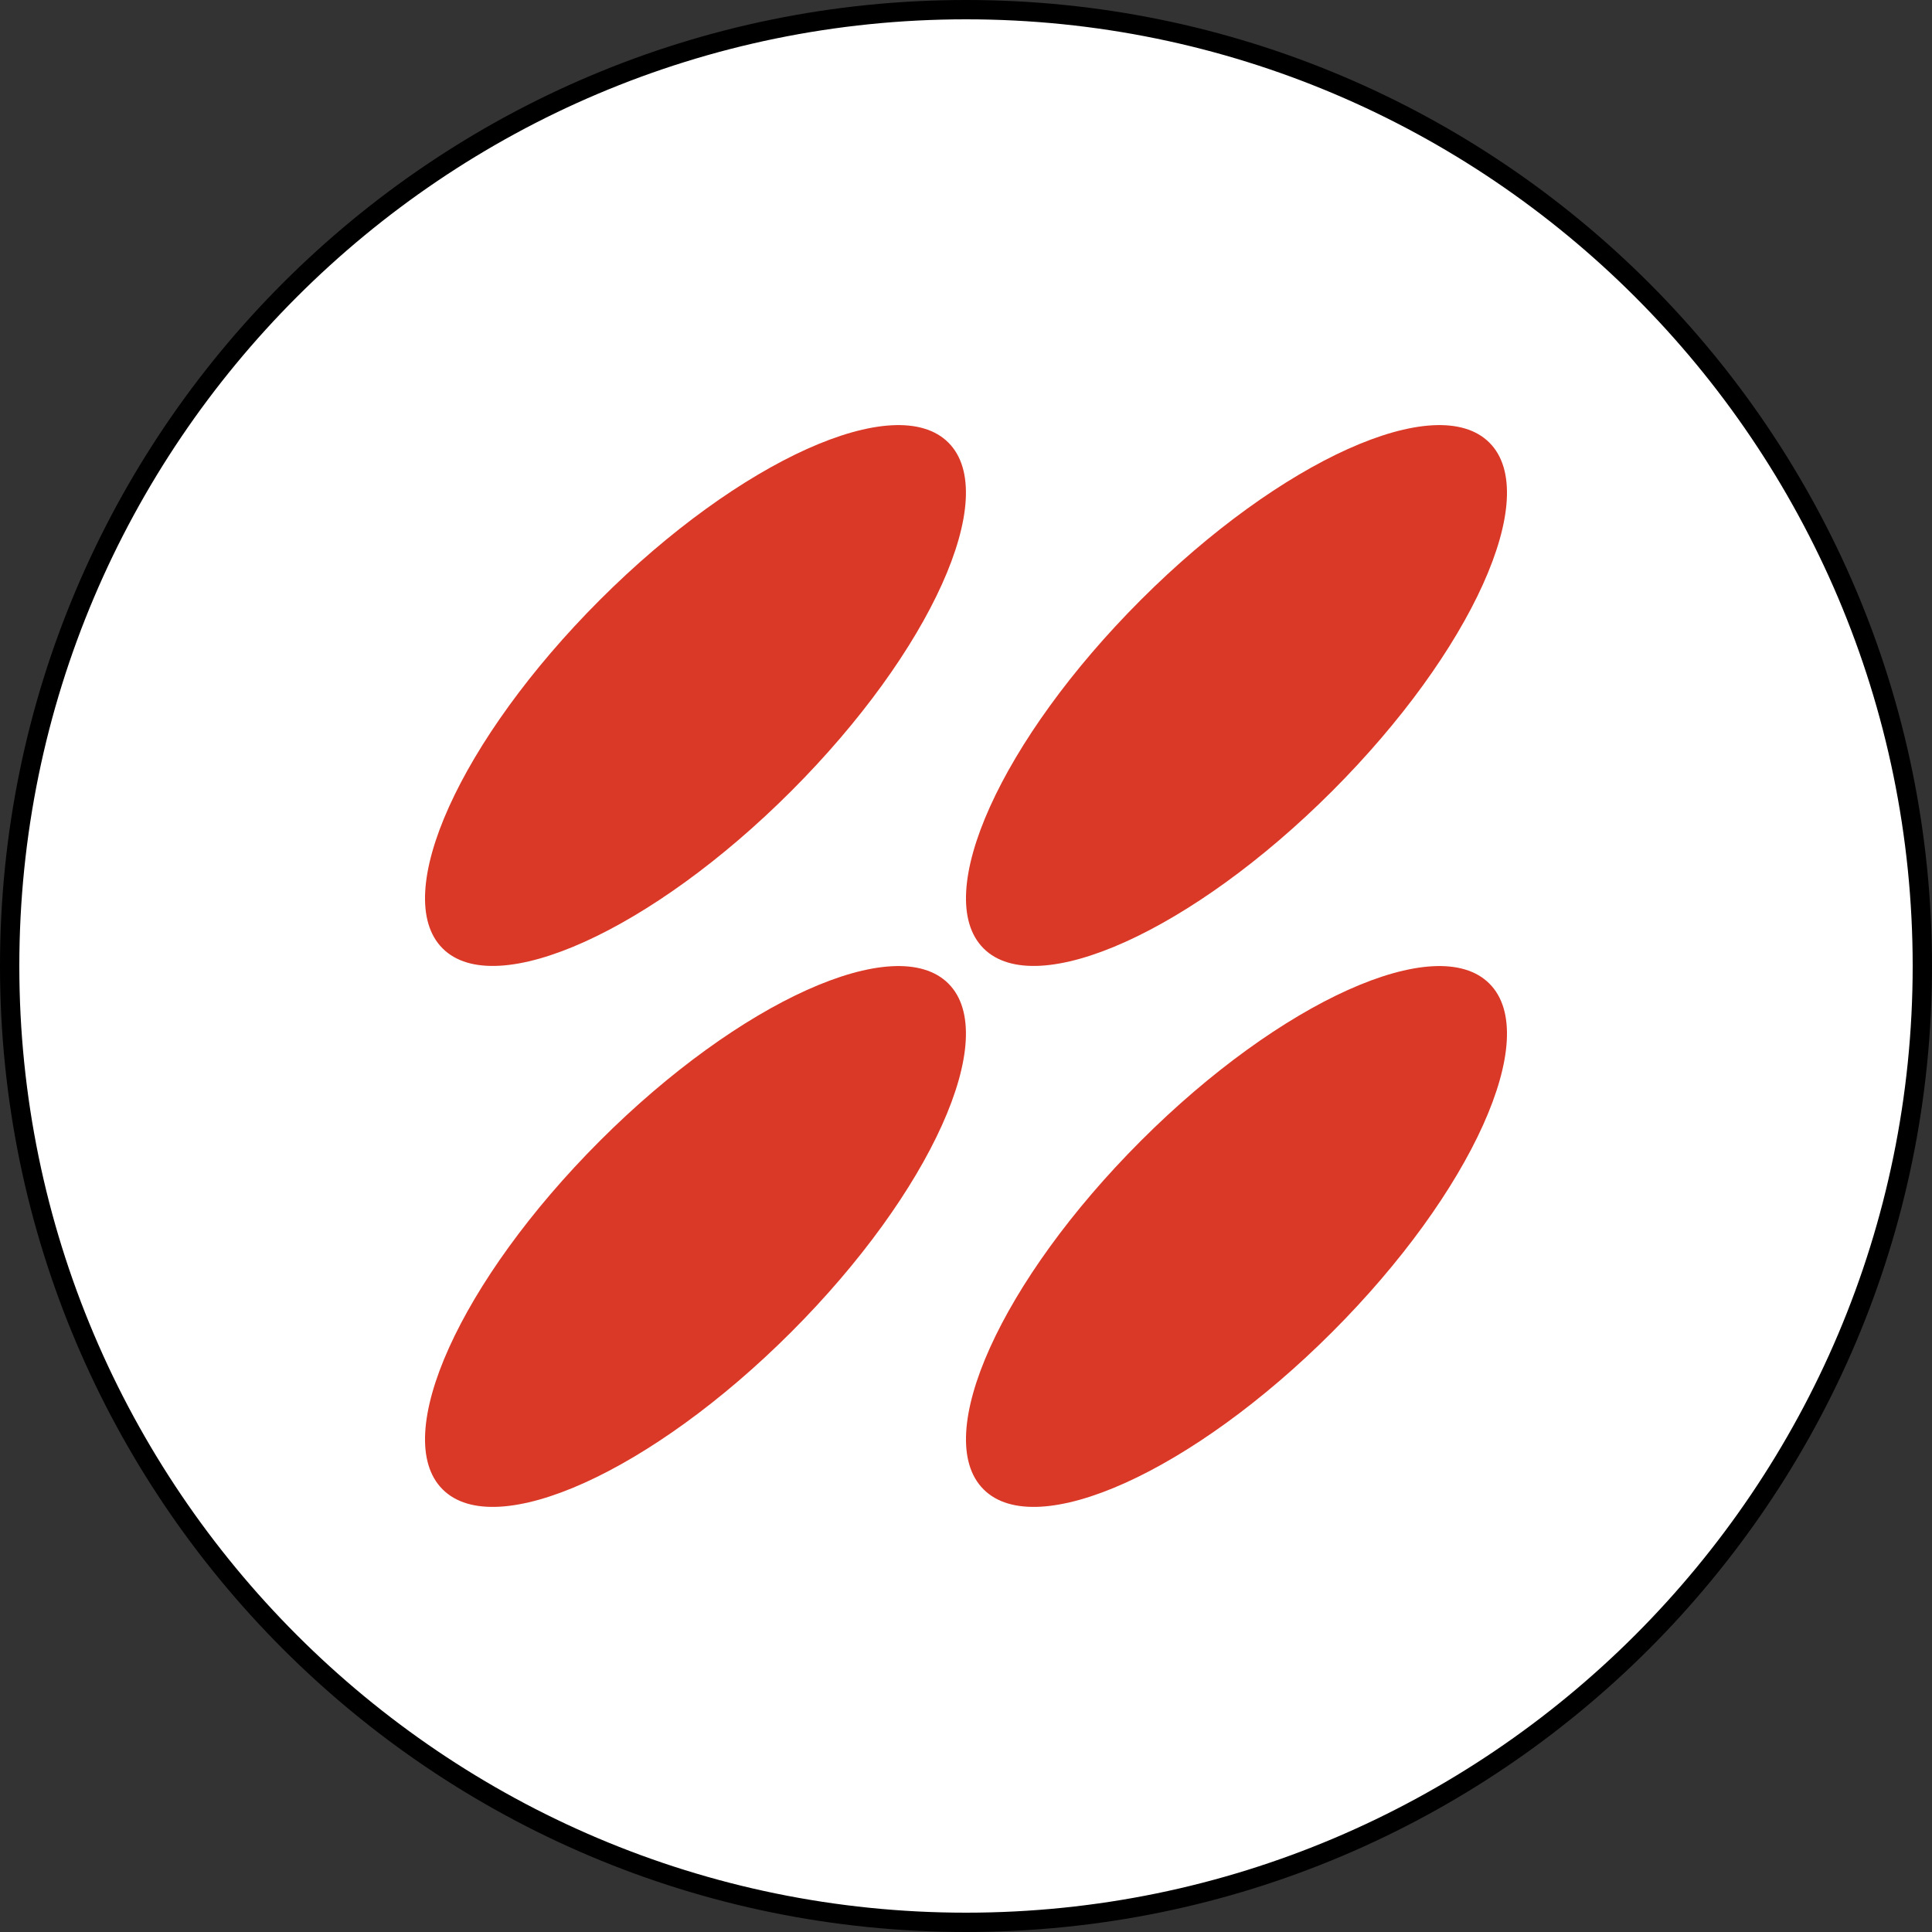
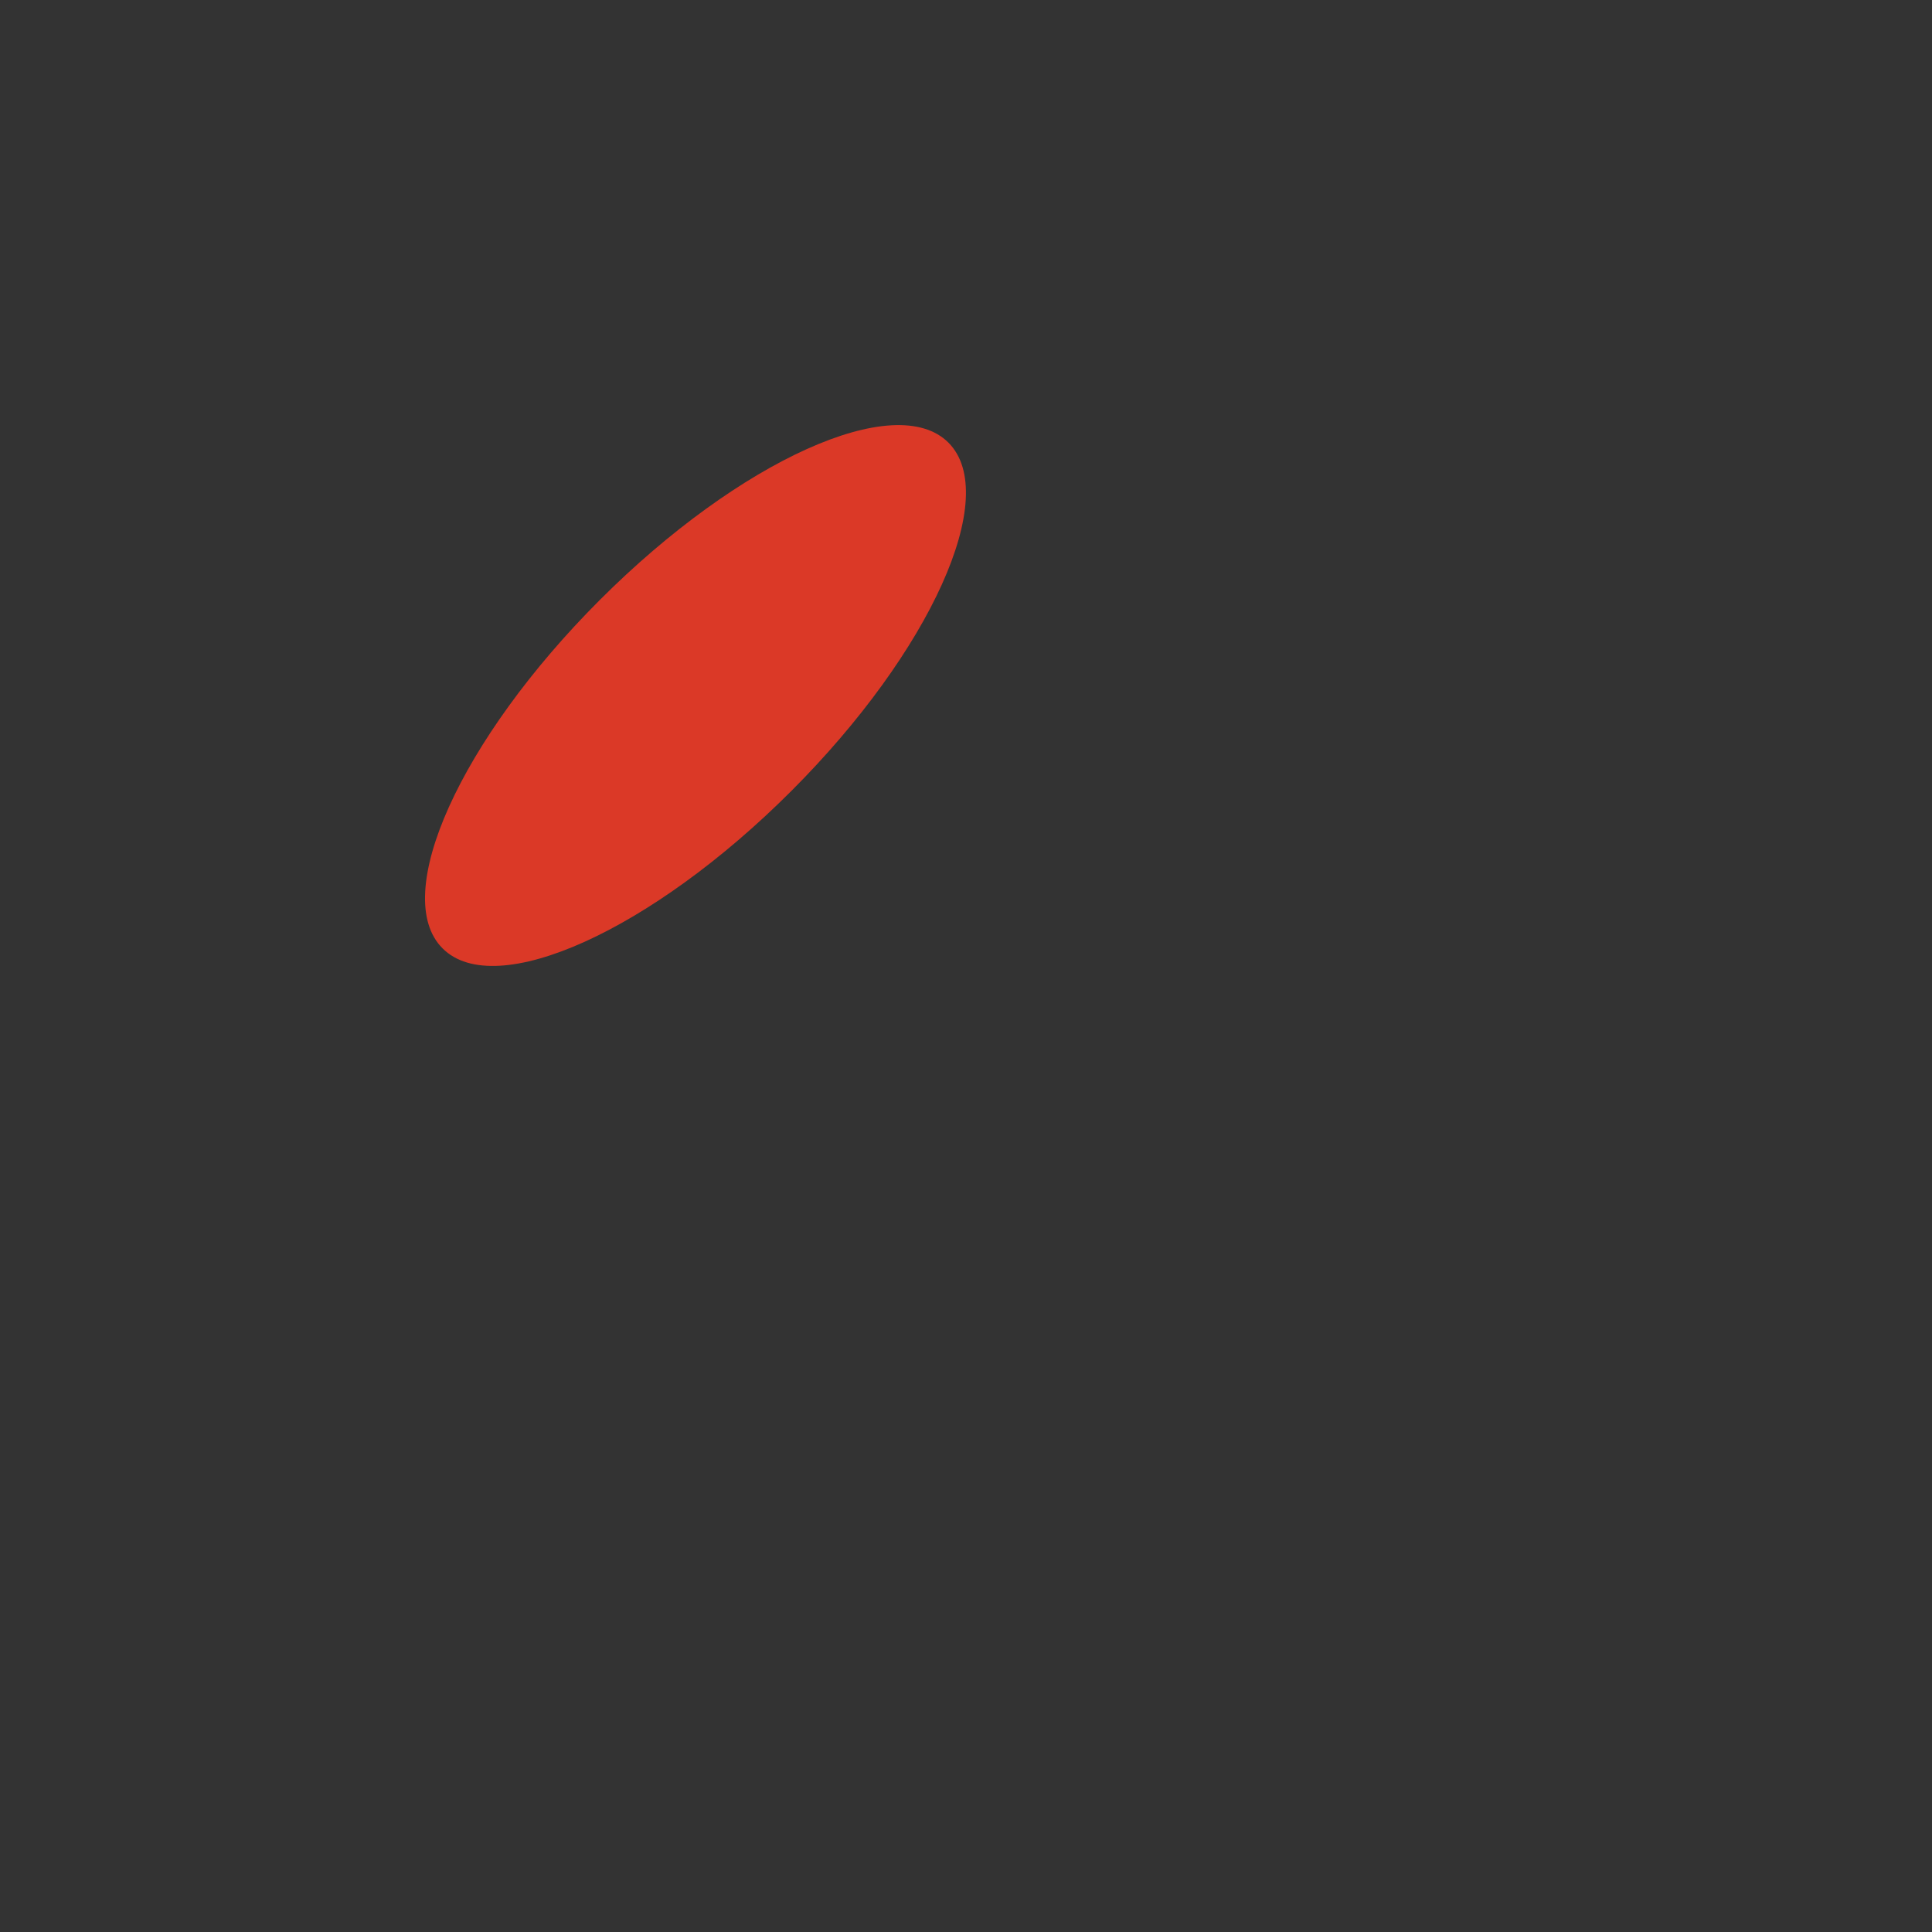
<svg xmlns="http://www.w3.org/2000/svg" id="Layer_1" data-name="Layer 1" viewBox="0 0 100 100">
  <rect x="0" y="0" width="100" height="100" fill="#333333" stroke="none" />
  <defs>
    <style> .cls-1 { fill: #fff; } .cls-2 { fill: #db3927; } </style>
  </defs>
  <g>
-     <path class="cls-1" d="M50,99.5C22.71,99.5.5,77.29.5,50S22.71.5,50,.5s49.5,22.21,49.5,49.5-22.21,49.5-49.5,49.5Z" />
-     <path d="M50,1c27.02,0,49,21.98,49,49s-21.98,49-49,49S1,77.02,1,50,22.98,1,50,1M50,0C22.39,0,0,22.39,0,50s22.39,50,50,50,50-22.39,50-50S77.61,0,50,0h0Z" />
-   </g>
+     </g>
  <g id="shape040">
-     <path class="cls-2" d="M31.05,59.05c-7.23,7.23-10.88,15.31-8.14,18.04,2.73,2.73,10.81-.91,18.04-8.14,7.23-7.23,10.87-15.31,8.14-18.04-2.73-2.73-10.81.91-18.04,8.14Z" />
-     <path class="cls-2" d="M59.05,59.05c-7.23,7.23-10.88,15.31-8.14,18.04,2.73,2.73,10.81-.91,18.04-8.14,7.23-7.23,10.88-15.31,8.14-18.04-2.73-2.73-10.81.91-18.04,8.14Z" />
+     <path class="cls-2" d="M31.05,59.05Z" />
    <path class="cls-2" d="M31.05,31.05c-7.23,7.23-10.88,15.31-8.14,18.04,2.73,2.73,10.81-.91,18.04-8.14,7.23-7.23,10.87-15.31,8.14-18.04-2.73-2.73-10.81.91-18.04,8.14Z" />
-     <path class="cls-2" d="M68.95,40.95c7.23-7.23,10.88-15.31,8.14-18.04-2.73-2.73-10.81.91-18.04,8.14-7.23,7.23-10.88,15.31-8.14,18.04,2.73,2.73,10.81-.91,18.04-8.14Z" />
  </g>
</svg>